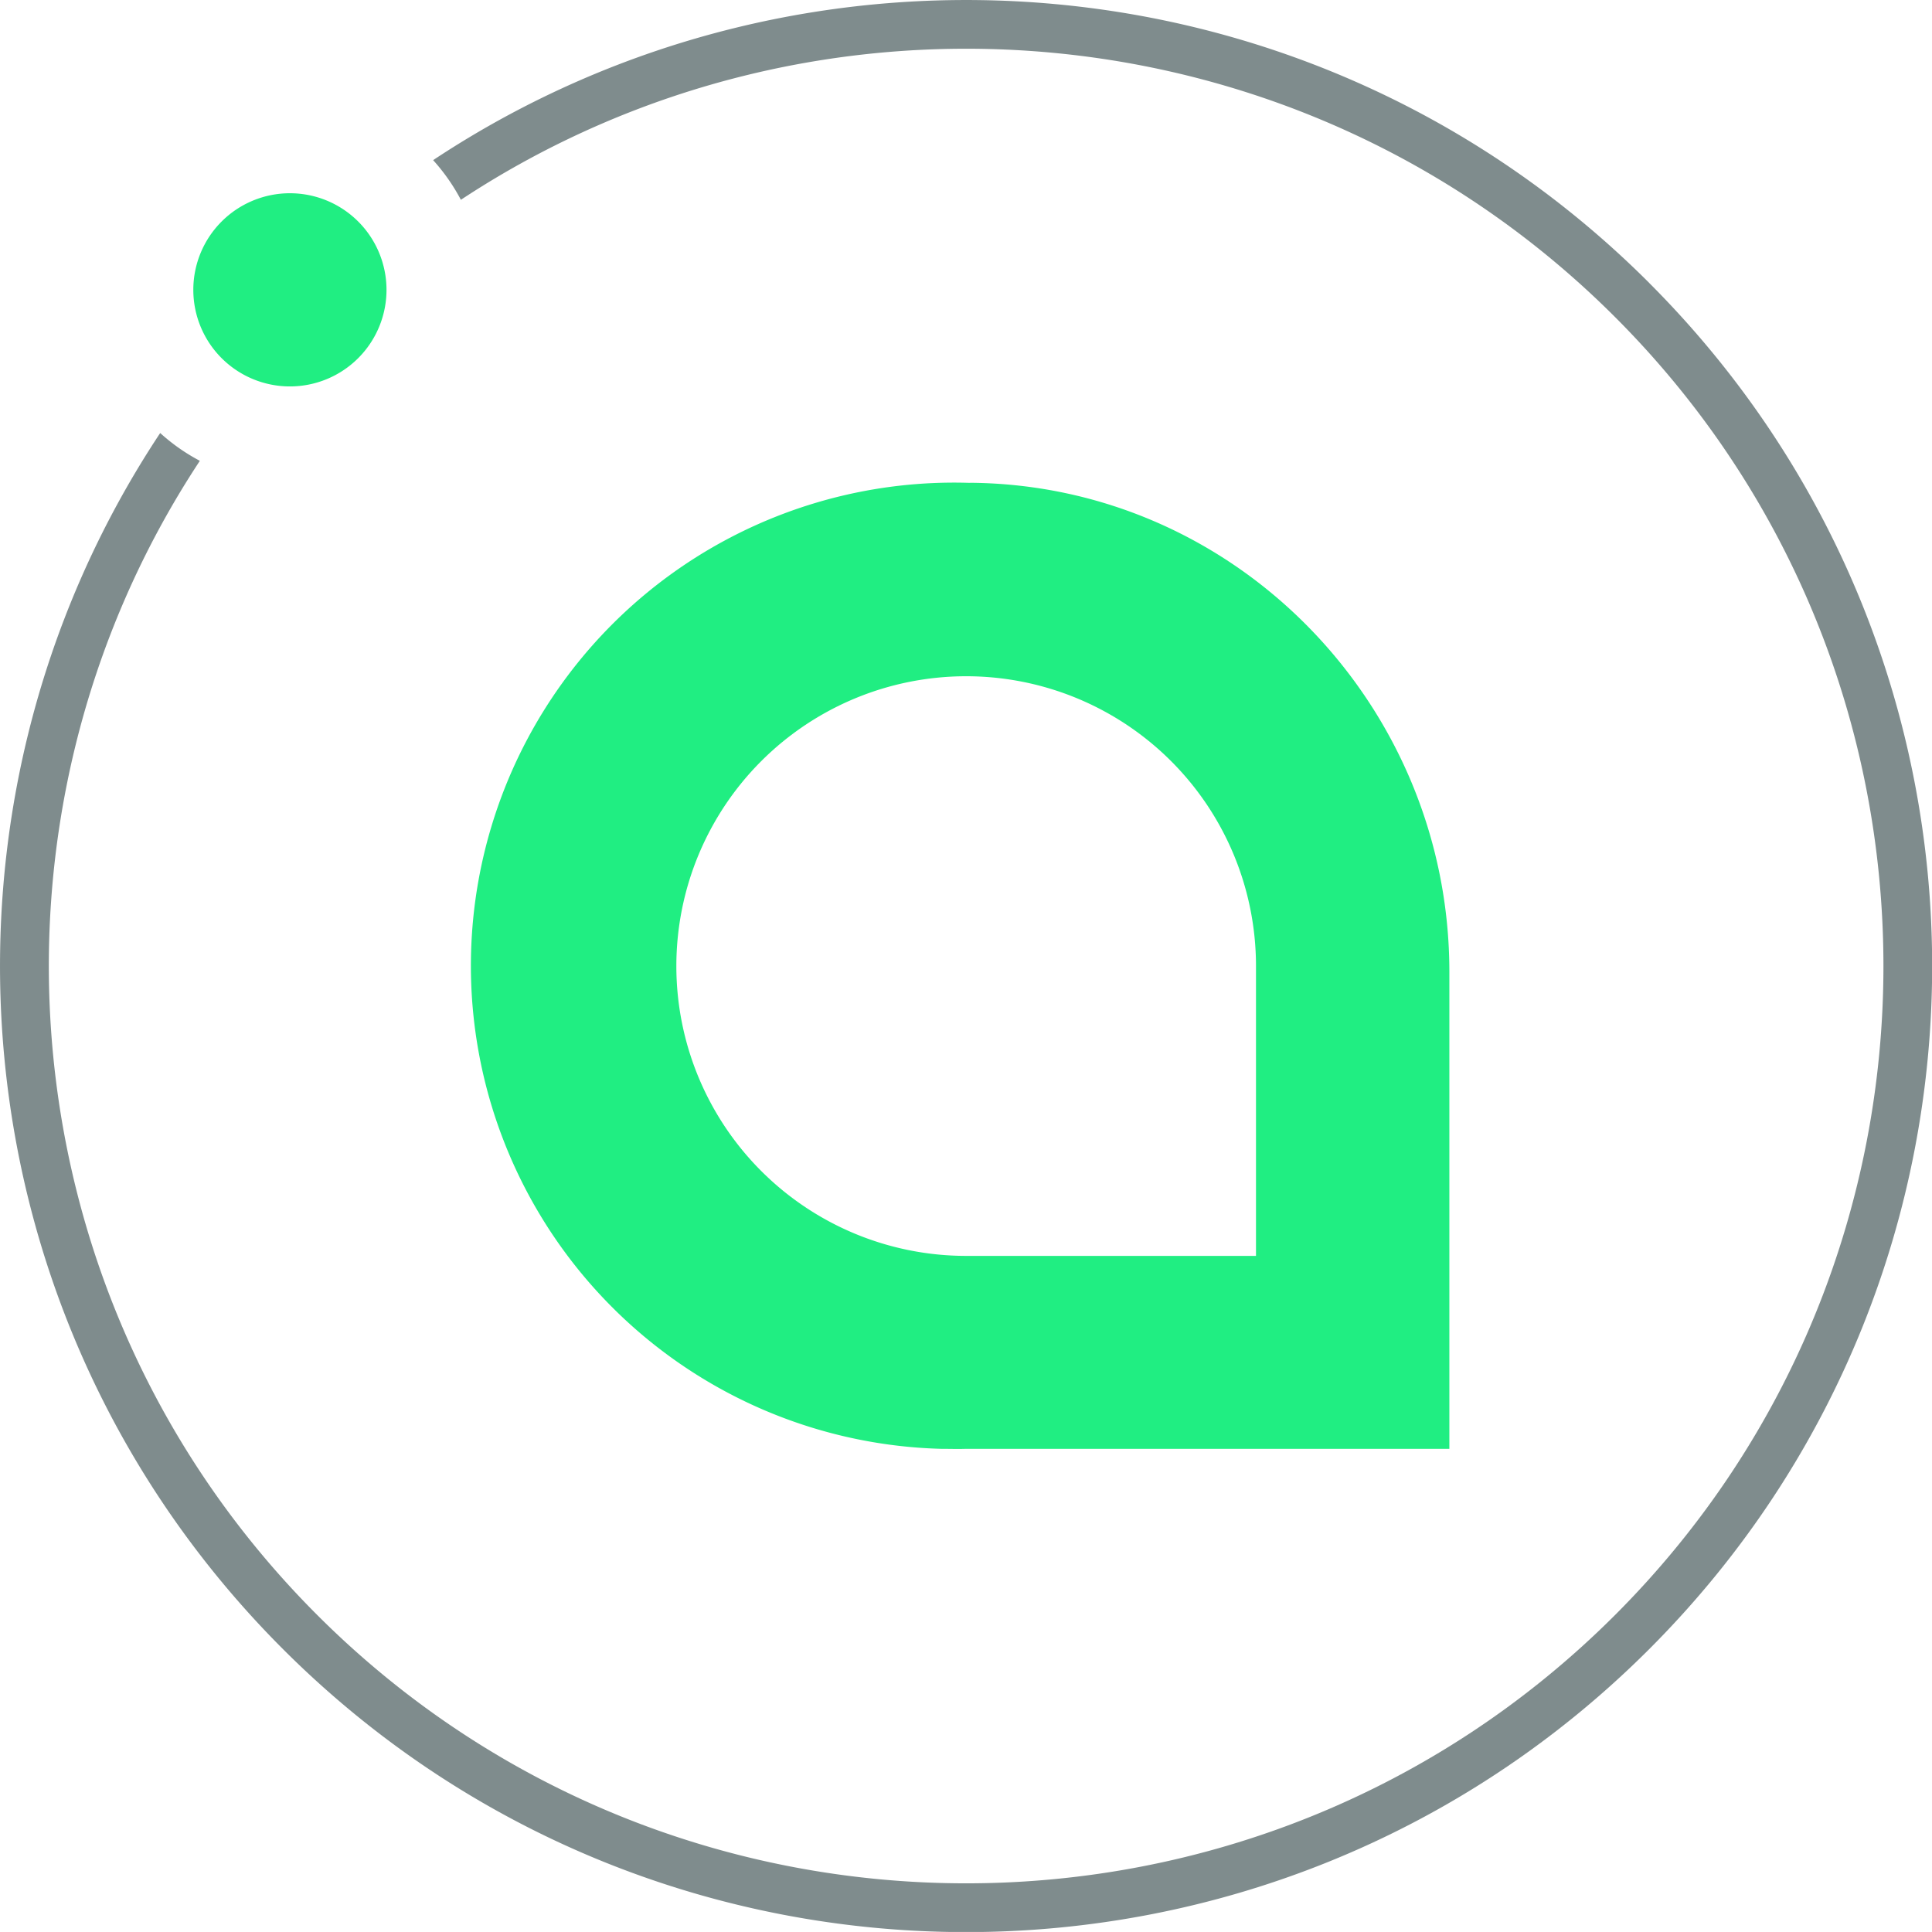
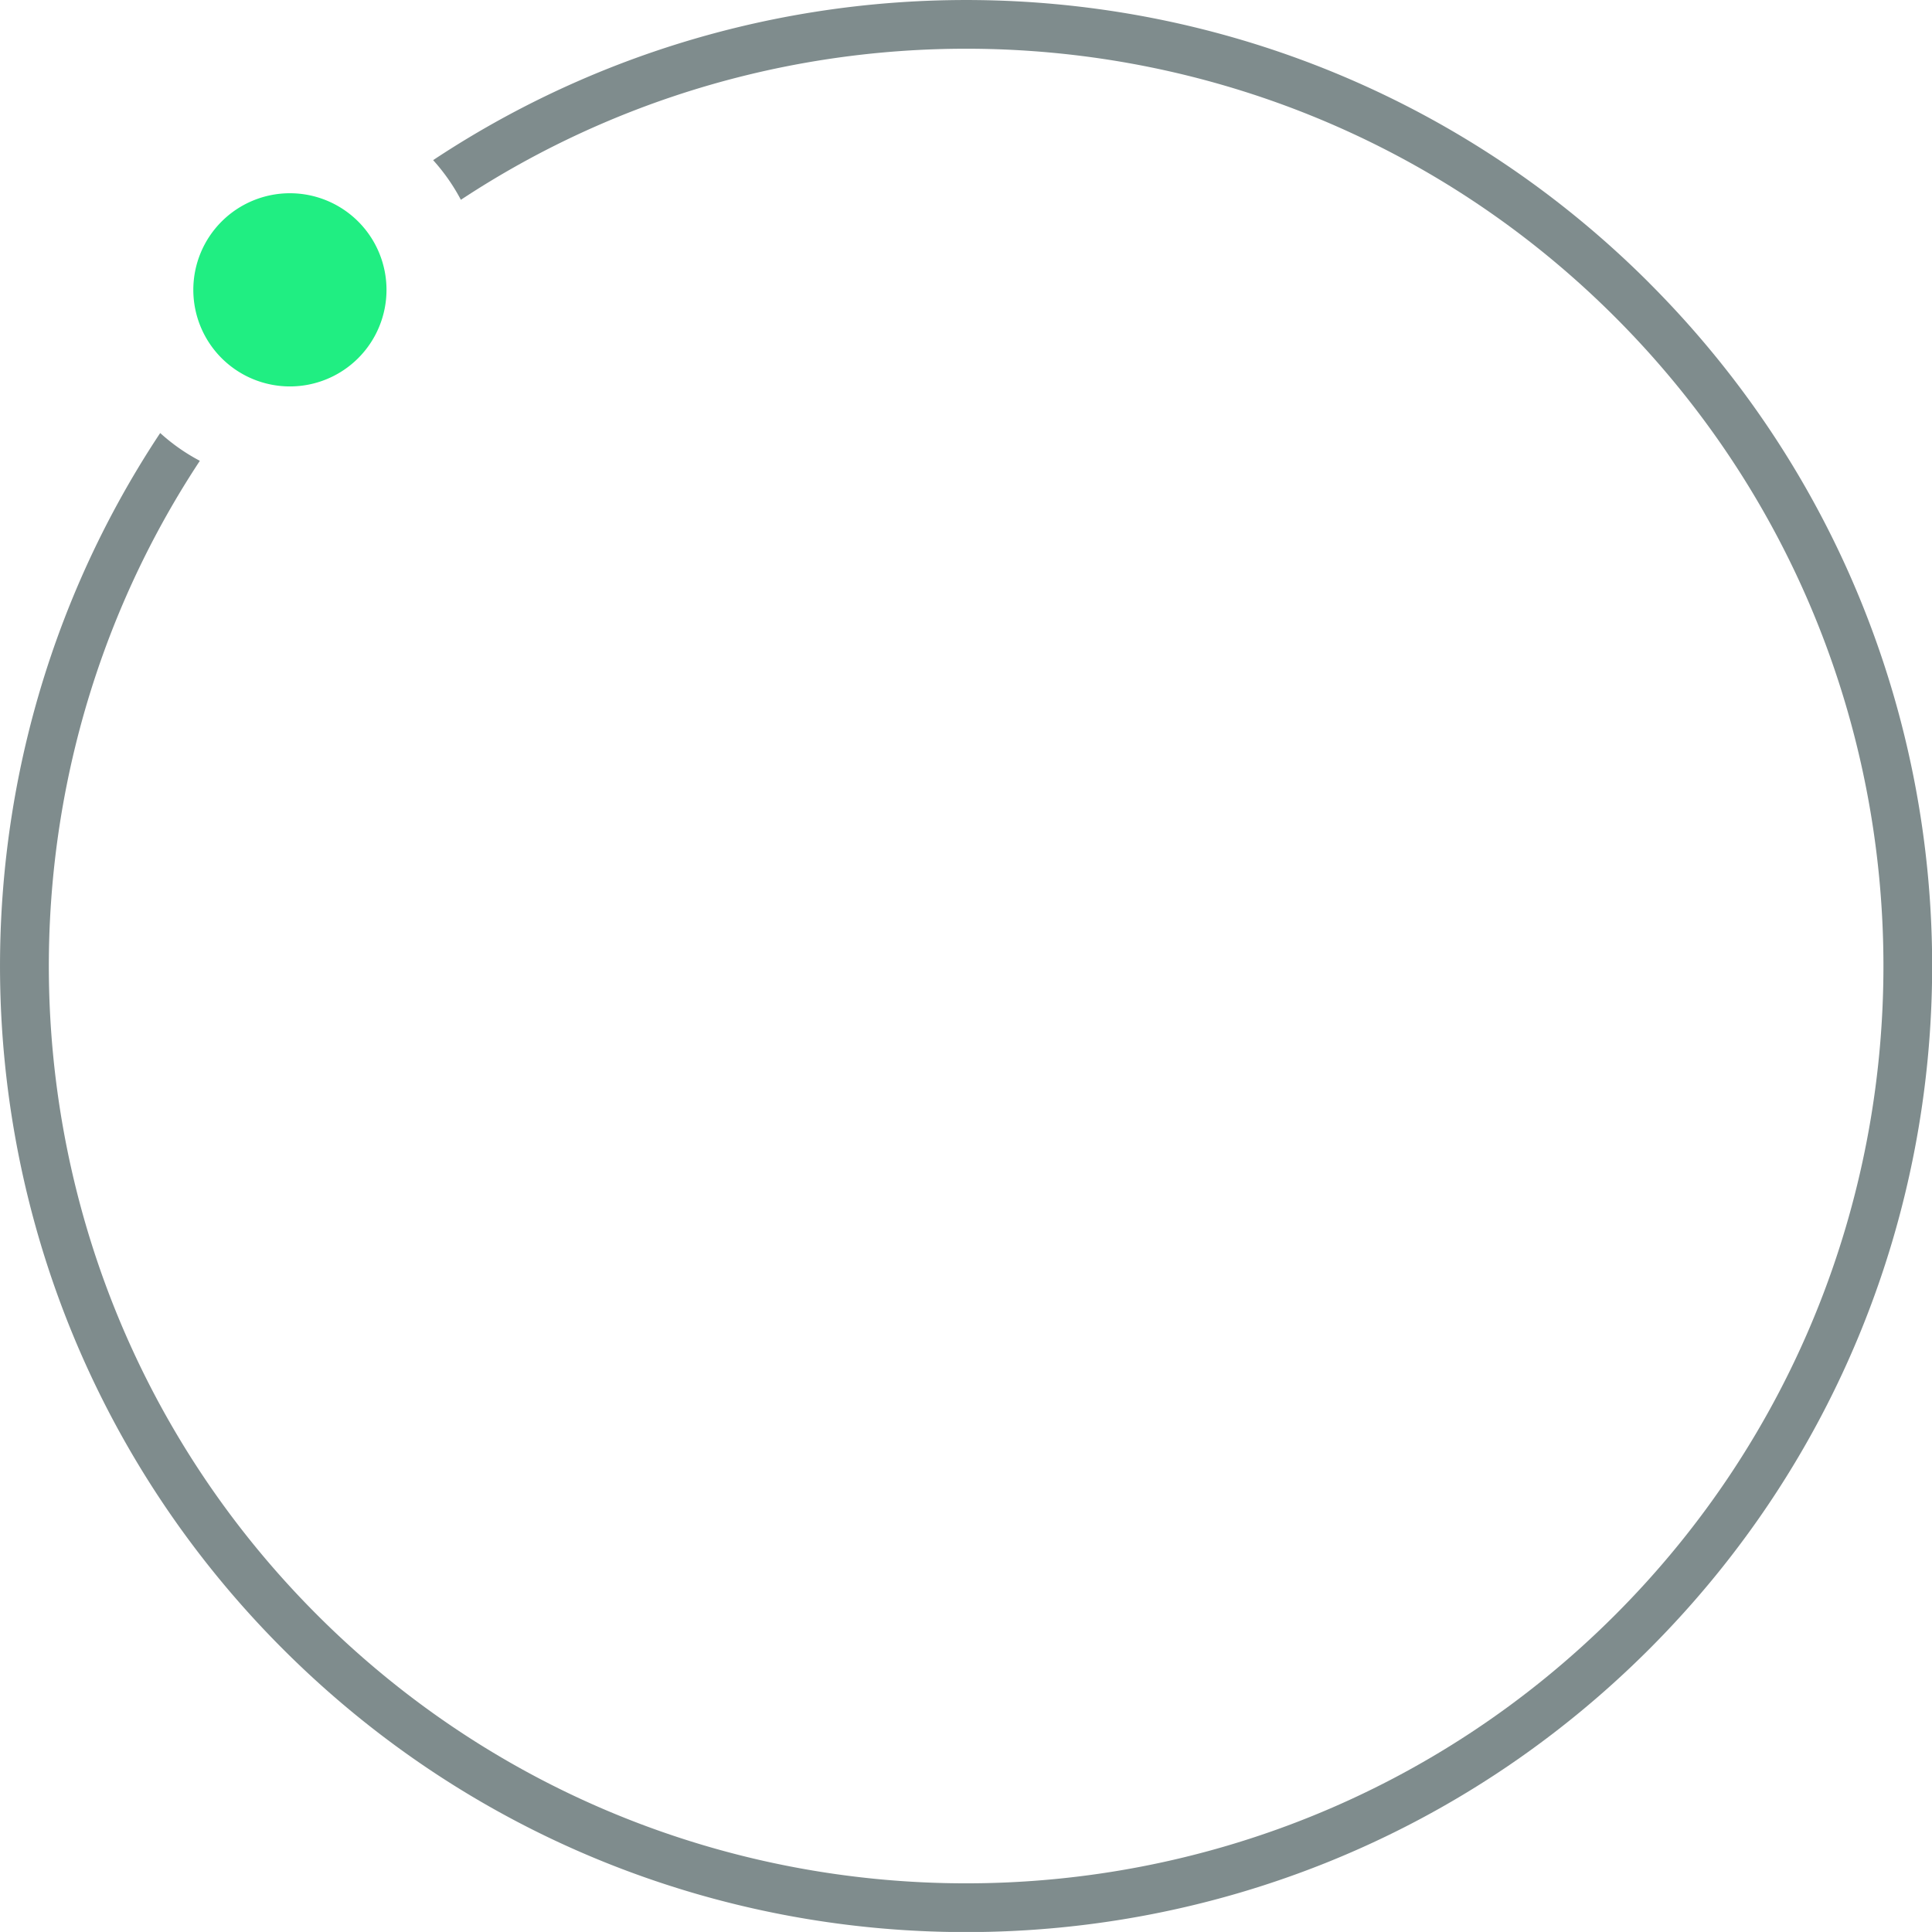
<svg xmlns="http://www.w3.org/2000/svg" height="521.744mm" viewBox="0 0 521.76 521.744" width="521.76mm">
  <g transform="matrix(1.292 0 0 1.292 -69.825 -69.854)">
-     <path d="m316.58 256v60.58h-60.58a60.58 60.58 0 1 1 60.58-60.58m-59.81-101a101 101 0 1 0 -6 201.91c1.75 0 3.5.06 5.25 0h100.98v-99.7c0-55.67-44.53-101.81-100.2-102.23" fill="#20ee82" />
    <path d="m398.78 113.21c-69.09-69.09-175.78-77.64-254.2-25.67a40.48 40.48 0 0 1 5.8 8.29c74.43-49.11 175.81-40.94 241.26 24.52 74.79 74.79 74.79 196.5 0 271.29s-196.5 74.79-271.29 0c-65.45-65.45-73.63-166.83-24.53-241.25a40.14 40.14 0 0 1 -8.29-5.81c-52 78.41-43.42 185.11 25.67 254.2 78.86 78.86 206.71 78.86 285.57 0s78.86-206.71 0-285.57" fill="#7f8c8d" />
    <path d="m100.37 100.37a20.19 20.19 0 1 1 0 28.56 20.19 20.19 0 0 1 0-28.56" fill="#20ee82" />
  </g>
</svg>